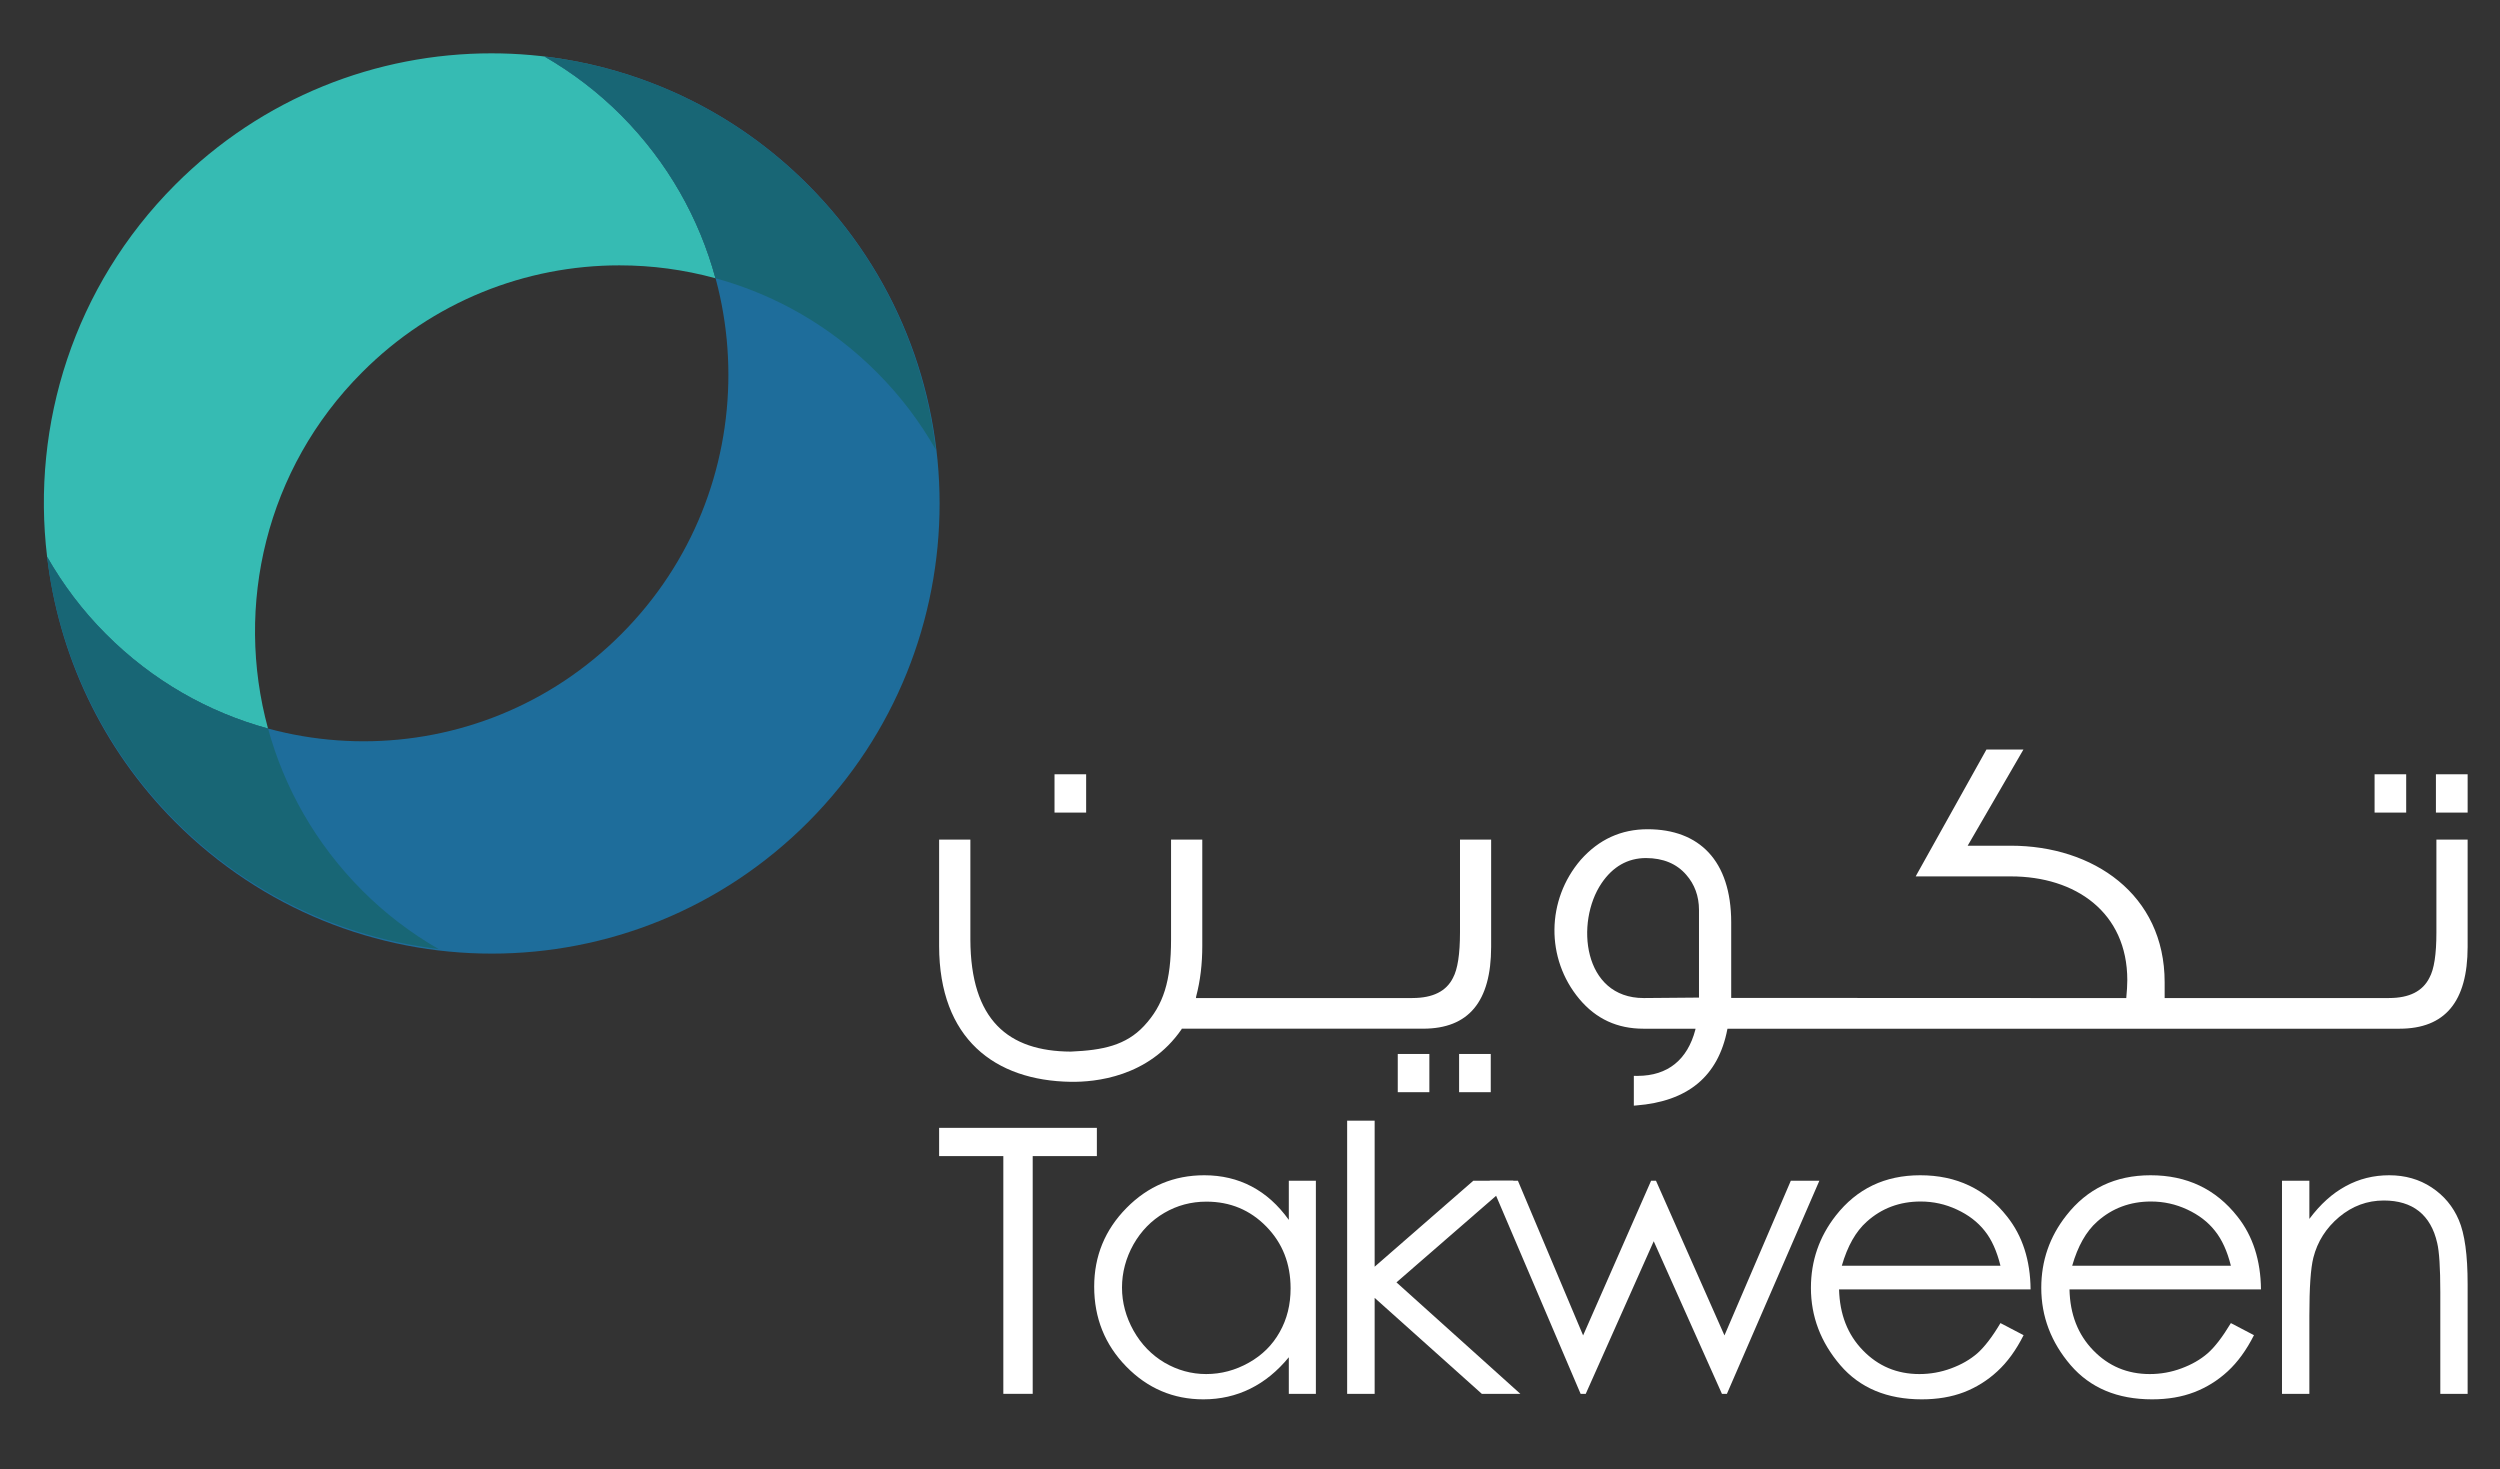
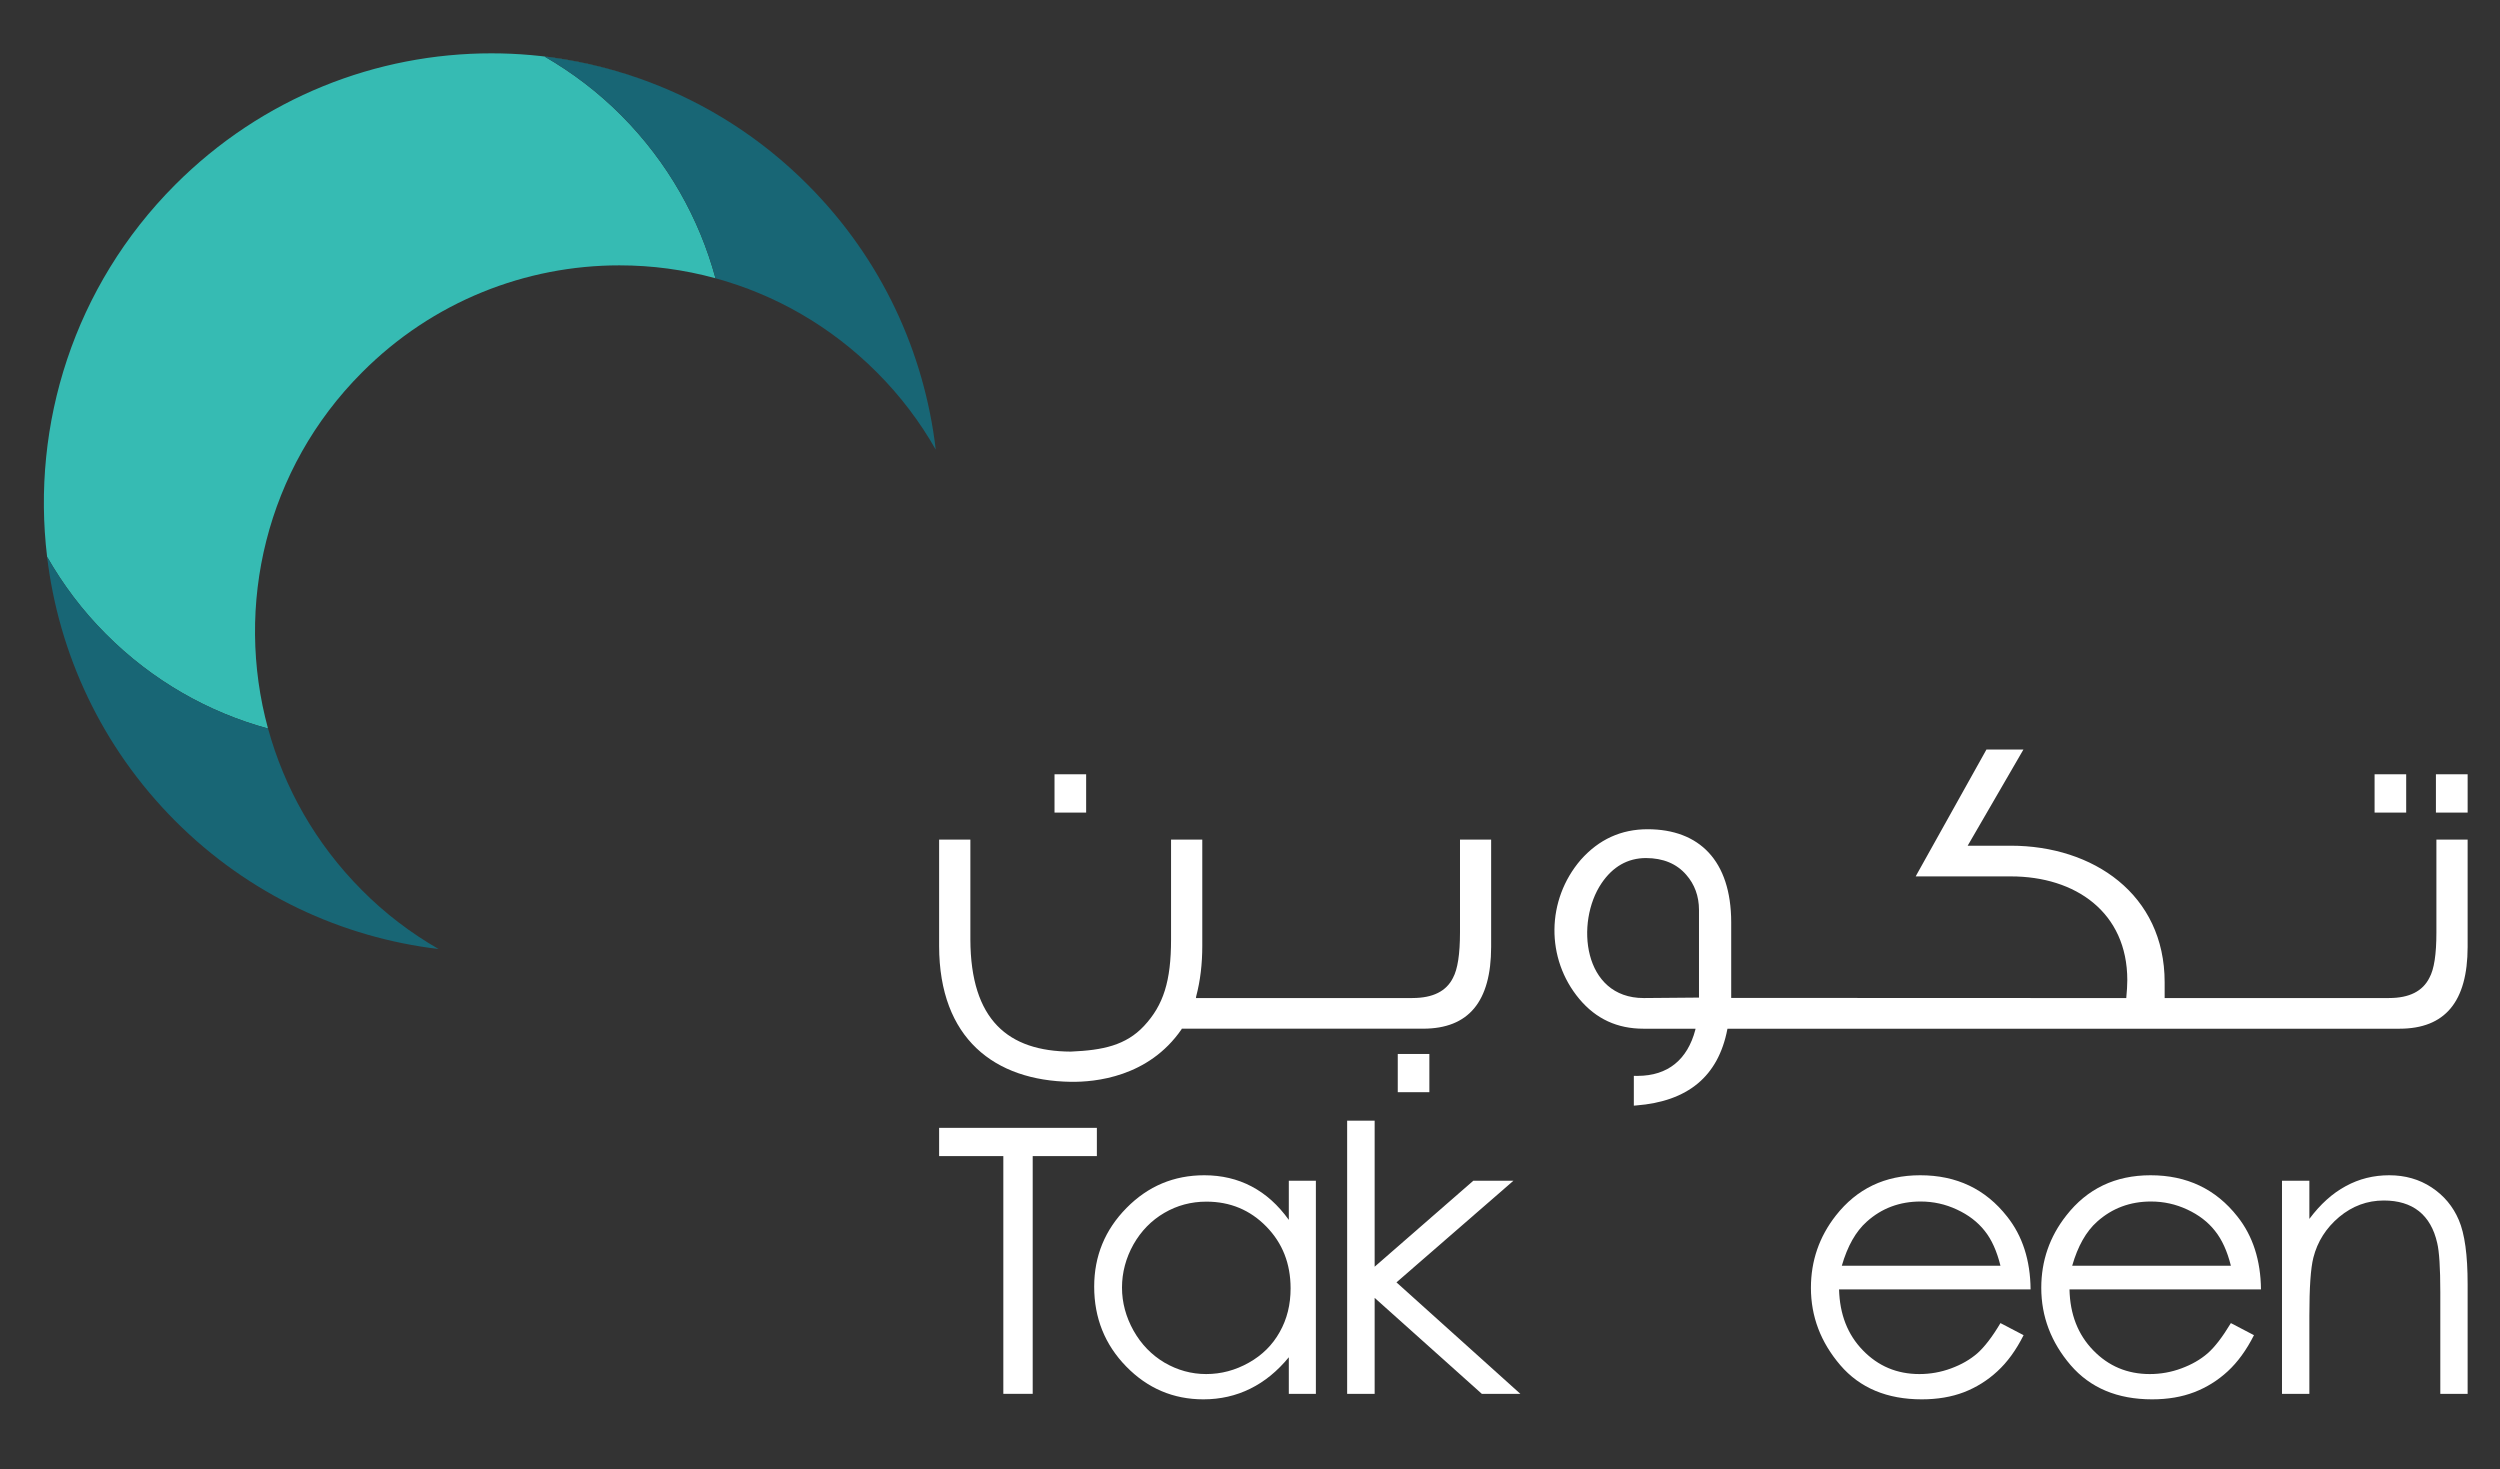
<svg xmlns="http://www.w3.org/2000/svg" width="114" height="67" viewBox="0 0 114 67" fill="none">
  <rect x="0" y="0" width="114" height="67" fill="#333333" stroke="none" />
  <path d="M49.528 35.307H49.431H48.086V37.054H49.528V35.307Z" fill="white" />
  <path d="M112.524 35.307H111.078V35.4V37.054H112.524V35.307Z" fill="white" />
  <path d="M109.722 35.307H109.63H108.281V37.054H109.722V35.307Z" fill="white" />
  <mask id="mask0_3982_15877" style="mask-type:luminance" maskUnits="userSpaceOnUse" x="0" y="0" width="114" height="67">
    <path d="M0.508 0.904H113.697V66.016H0.508V0.904Z" fill="white" />
  </mask>
  <g mask="url(#mask0_3982_15877)">
-     <path d="M36.866 8.445C33.492 5.054 29.237 3.106 24.839 2.582C26.089 3.305 27.275 4.199 28.341 5.273C34.839 11.8 34.839 22.384 28.341 28.906C21.848 35.435 11.317 35.435 4.823 28.906C3.75 27.834 2.865 26.646 2.148 25.386C2.662 29.801 4.608 34.084 7.978 37.472C15.958 45.489 28.888 45.489 36.866 37.472C44.839 29.456 44.839 16.463 36.866 8.445Z" fill="#1E6D9B" />
-   </g>
+     </g>
  <mask id="mask1_3982_15877" style="mask-type:luminance" maskUnits="userSpaceOnUse" x="0" y="0" width="114" height="67">
    <path d="M0.508 0.904H113.697V66.016H0.508V0.904Z" fill="white" />
  </mask>
  <g mask="url(#mask1_3982_15877)">
    <path d="M22.409 2.432C17.187 2.432 11.965 4.434 7.977 8.435C3.366 13.064 1.423 19.358 2.148 25.39C2.866 26.648 3.752 27.835 4.822 28.906C6.952 31.046 9.51 32.483 12.222 33.222C10.693 27.624 12.118 21.384 16.5 16.991C19.741 13.73 23.993 12.1 28.244 12.1C29.721 12.1 31.192 12.296 32.626 12.689C31.89 9.972 30.461 7.408 28.34 5.273C27.274 4.199 26.088 3.305 24.838 2.582C26.408 2.77 27.959 3.138 29.459 3.689C27.189 2.851 24.801 2.432 22.409 2.432Z" fill="#36BBB3" />
  </g>
  <mask id="mask2_3982_15877" style="mask-type:luminance" maskUnits="userSpaceOnUse" x="0" y="0" width="114" height="67">
    <path d="M0.508 0.904H113.697V66.016H0.508V0.904Z" fill="white" />
  </mask>
  <g mask="url(#mask2_3982_15877)">
    <path d="M24.839 2.582C26.089 3.304 27.275 4.199 28.341 5.272C30.462 7.408 31.891 9.972 32.627 12.689C35.328 13.427 37.876 14.862 39.997 16.991C41.064 18.061 41.955 19.245 42.67 20.503C42.153 16.092 40.217 11.819 36.842 8.434C34.696 6.276 32.188 4.703 29.515 3.708L29.511 3.706L29.46 3.689C27.96 3.138 26.409 2.77 24.839 2.582ZM2.148 25.39C2.673 29.787 4.618 34.046 7.978 37.422C11.35 40.806 15.606 42.75 20 43.276C18.746 42.554 17.565 41.663 16.5 40.589C14.386 38.466 12.962 35.918 12.223 33.221C9.511 32.482 6.952 31.045 4.823 28.906C3.753 27.835 2.867 26.648 2.148 25.39Z" fill="#186675" />
  </g>
  <mask id="mask3_3982_15877" style="mask-type:luminance" maskUnits="userSpaceOnUse" x="0" y="0" width="114" height="67">
    <path d="M0.508 0.904H113.697V66.016H0.508V0.904Z" fill="white" />
  </mask>
  <g mask="url(#mask3_3982_15877)">
    <path d="M42.824 52.718V51.43H50.017V52.718H47.091V63.559H45.752V52.718H42.824Z" fill="white" />
  </g>
  <mask id="mask4_3982_15877" style="mask-type:luminance" maskUnits="userSpaceOnUse" x="0" y="0" width="114" height="67">
    <path d="M0.508 0.904H113.697V66.016H0.508V0.904Z" fill="white" />
  </mask>
  <g mask="url(#mask4_3982_15877)">
    <path d="M55.014 54.795C54.318 54.795 53.677 54.965 53.09 55.309C52.504 55.652 52.034 56.132 51.684 56.749C51.34 57.367 51.163 58.026 51.163 58.713C51.163 59.398 51.342 60.054 51.688 60.675C52.041 61.303 52.515 61.787 53.101 62.136C53.694 62.481 54.328 62.657 55.002 62.657C55.687 62.657 56.332 62.484 56.944 62.14C57.558 61.796 58.028 61.328 58.355 60.74C58.69 60.149 58.851 59.487 58.851 58.75C58.851 57.624 58.484 56.686 57.742 55.929C57.006 55.176 56.096 54.795 55.014 54.795ZM60.004 53.842V63.559H58.77V61.891C58.248 62.527 57.662 63.005 57.015 63.323C56.361 63.648 55.644 63.81 54.876 63.81C53.504 63.81 52.329 63.31 51.355 62.312C50.385 61.319 49.895 60.103 49.895 58.673C49.895 57.271 50.39 56.076 51.369 55.083C52.35 54.087 53.53 53.592 54.914 53.592C55.705 53.592 56.427 53.761 57.072 54.101C57.72 54.442 58.284 54.949 58.77 55.627V53.842H60.004Z" fill="white" />
  </g>
  <mask id="mask5_3982_15877" style="mask-type:luminance" maskUnits="userSpaceOnUse" x="0" y="0" width="114" height="67">
    <path d="M0.508 0.904H113.697V66.016H0.508V0.904Z" fill="white" />
  </mask>
  <g mask="url(#mask5_3982_15877)">
    <path d="M63.679 58.476L69.012 53.842H67.182L62.684 57.762V51.102H61.43V63.559H62.684V59.183L67.571 63.559H69.328L63.679 58.476Z" fill="white" />
  </g>
  <mask id="mask6_3982_15877" style="mask-type:luminance" maskUnits="userSpaceOnUse" x="0" y="0" width="114" height="67">
-     <path d="M0.508 0.904H113.697V66.016H0.508V0.904Z" fill="white" />
-   </mask>
+     </mask>
  <g mask="url(#mask6_3982_15877)">
    <path d="M67.93 53.842H69.217L72.19 60.895L75.29 53.842H75.513L78.635 60.895L81.661 53.842H82.963L78.747 63.559H78.52L75.41 56.601L72.31 63.559H72.076L67.93 53.842Z" fill="white" />
  </g>
  <mask id="mask7_3982_15877" style="mask-type:luminance" maskUnits="userSpaceOnUse" x="0" y="0" width="114" height="67">
    <path d="M0.508 0.904H113.697V66.016H0.508V0.904Z" fill="white" />
  </mask>
  <g mask="url(#mask7_3982_15877)">
    <path d="M91.221 57.717C91.056 57.052 90.817 56.517 90.497 56.121C90.177 55.718 89.757 55.397 89.231 55.154C88.707 54.909 88.157 54.789 87.581 54.789C86.627 54.789 85.806 55.094 85.124 55.708C84.623 56.154 84.245 56.824 83.987 57.717H91.221ZM91.221 60.333L92.276 60.884C91.932 61.569 91.534 62.115 91.079 62.532C90.629 62.95 90.116 63.267 89.555 63.485C88.989 63.701 88.347 63.81 87.633 63.81C86.051 63.81 84.809 63.291 83.918 62.252C83.027 61.211 82.578 60.037 82.578 58.725C82.578 57.494 82.959 56.394 83.712 55.432C84.675 54.203 85.953 53.592 87.561 53.592C89.219 53.592 90.538 54.218 91.525 55.476C92.23 56.364 92.583 57.473 92.595 58.798H83.861C83.891 59.928 84.247 60.854 84.945 61.572C85.642 62.294 86.501 62.657 87.525 62.657C88.02 62.657 88.503 62.572 88.969 62.399C89.437 62.227 89.833 61.999 90.162 61.715C90.486 61.429 90.843 60.971 91.221 60.333Z" fill="white" />
  </g>
  <mask id="mask8_3982_15877" style="mask-type:luminance" maskUnits="userSpaceOnUse" x="0" y="0" width="114" height="67">
    <path d="M0.508 0.904H113.697V66.016H0.508V0.904Z" fill="white" />
  </mask>
  <g mask="url(#mask8_3982_15877)">
    <path d="M101.728 57.717C101.563 57.052 101.318 56.517 100.998 56.121C100.681 55.718 100.259 55.397 99.737 55.154C99.212 54.909 98.663 54.789 98.085 54.789C97.133 54.789 96.314 55.094 95.628 55.708C95.127 56.154 94.749 56.824 94.492 57.717H101.728ZM101.728 60.333L102.781 60.884C102.435 61.569 102.036 62.115 101.584 62.532C101.131 62.95 100.621 63.267 100.054 63.485C99.49 63.701 98.852 63.81 98.137 63.81C96.555 63.81 95.318 63.291 94.422 62.252C93.531 61.211 93.082 60.037 93.082 58.725C93.082 57.494 93.463 56.394 94.219 55.432C95.176 54.203 96.459 53.592 98.065 53.592C99.719 53.592 101.04 54.218 102.029 55.476C102.733 56.364 103.087 57.473 103.101 58.798H94.369C94.393 59.928 94.752 60.854 95.449 61.572C96.146 62.294 97.006 62.657 98.028 62.657C98.525 62.657 99.008 62.572 99.47 62.399C99.938 62.227 100.335 61.999 100.664 61.715C100.992 61.429 101.344 60.971 101.728 60.333Z" fill="white" />
  </g>
  <mask id="mask9_3982_15877" style="mask-type:luminance" maskUnits="userSpaceOnUse" x="0" y="0" width="114" height="67">
    <path d="M0.508 0.904H113.697V66.016H0.508V0.904Z" fill="white" />
  </mask>
  <g mask="url(#mask9_3982_15877)">
    <path d="M104.059 53.842H105.307V55.582C105.806 54.915 106.357 54.415 106.968 54.087C107.577 53.755 108.233 53.592 108.95 53.592C109.67 53.592 110.318 53.774 110.88 54.145C111.44 54.514 111.858 55.01 112.123 55.635C112.392 56.261 112.524 57.234 112.524 58.556V63.559H111.278V58.925C111.278 57.803 111.228 57.056 111.136 56.68C110.992 56.041 110.712 55.555 110.303 55.229C109.894 54.905 109.359 54.743 108.701 54.743C107.944 54.743 107.267 54.995 106.668 55.493C106.072 55.994 105.675 56.614 105.489 57.351C105.367 57.835 105.307 58.713 105.307 59.995V63.559H104.059V53.842Z" fill="white" />
  </g>
  <mask id="mask10_3982_15877" style="mask-type:luminance" maskUnits="userSpaceOnUse" x="0" y="0" width="114" height="67">
    <path d="M0.508 0.904H113.697V66.016H0.508V0.904Z" fill="white" />
  </mask>
  <g mask="url(#mask10_3982_15877)">
    <path d="M63.738 49.804H63.831H65.179V48.061H63.738V49.804Z" fill="white" />
  </g>
  <mask id="mask11_3982_15877" style="mask-type:luminance" maskUnits="userSpaceOnUse" x="0" y="0" width="114" height="67">
    <path d="M0.508 0.904H113.697V66.016H0.508V0.904Z" fill="white" />
  </mask>
  <g mask="url(#mask11_3982_15877)">
    <path d="M77.474 41.496V45.49L74.954 45.511C72.177 45.513 71.828 42.051 73.03 40.277C73.54 39.522 74.219 39.129 75.055 39.127C75.847 39.129 76.458 39.39 76.889 39.887C77.274 40.322 77.474 40.867 77.474 41.496ZM111.1 38.285V42.52C111.1 43.511 110.998 44.194 110.781 44.586C110.475 45.202 109.86 45.509 108.948 45.51L108.916 45.511L98.708 45.512V44.789C98.708 40.778 95.444 38.564 91.693 38.564H89.726L92.269 34.178H90.581L90.555 34.227C89.227 36.601 88.19 38.463 87.43 39.827L87.356 39.964H91.699C94.641 39.964 97.004 41.599 97.005 44.693C97.004 44.947 96.986 45.202 96.962 45.454L96.958 45.512L78.943 45.505V42.053C78.938 39.243 77.486 37.815 75.132 37.813C73.923 37.813 72.91 38.276 72.082 39.208C70.51 41.037 70.478 43.713 72.017 45.553C72.781 46.466 73.752 46.909 74.94 46.909H77.316L77.307 46.96C76.945 48.328 76.05 49.055 74.682 49.06L74.647 49.062L74.601 49.06H74.503V50.418L74.609 50.409C76.965 50.224 78.35 49.086 78.766 46.941L78.774 46.909H109.42C111.494 46.907 112.519 45.679 112.524 43.184V38.285H111.1Z" fill="white" />
  </g>
  <mask id="mask12_3982_15877" style="mask-type:luminance" maskUnits="userSpaceOnUse" x="0" y="0" width="114" height="67">
-     <path d="M0.508 0.904H113.697V66.016H0.508V0.904Z" fill="white" />
+     <path d="M0.508 0.904V66.016H0.508V0.904Z" fill="white" />
  </mask>
  <g mask="url(#mask12_3982_15877)">
    <path d="M66.535 49.804H66.632H67.978V48.061H66.535V49.804Z" fill="white" />
  </g>
  <mask id="mask13_3982_15877" style="mask-type:luminance" maskUnits="userSpaceOnUse" x="0" y="0" width="114" height="67">
    <path d="M0.508 0.904H113.697V66.016H0.508V0.904Z" fill="white" />
  </mask>
  <g mask="url(#mask13_3982_15877)">
    <path d="M66.576 38.285V42.519C66.575 43.51 66.469 44.194 66.257 44.588C65.954 45.201 65.338 45.507 64.422 45.51H64.414L64.389 45.511L54.535 45.512L54.545 45.437C54.736 44.716 54.824 43.95 54.824 43.141V38.285H53.4V42.842C53.4 44.739 53.053 45.835 52.168 46.783C51.342 47.668 50.286 47.891 48.846 47.952H48.844L48.826 47.953C45.983 47.939 44.26 46.523 44.249 42.84V38.285H42.824V43.141C42.829 47.363 45.359 49.281 48.835 49.331C49.924 49.345 52.371 49.127 53.881 46.932L53.89 46.908H64.897C66.968 46.907 67.992 45.676 67.996 43.184V38.285H66.576Z" fill="white" />
  </g>
</svg>